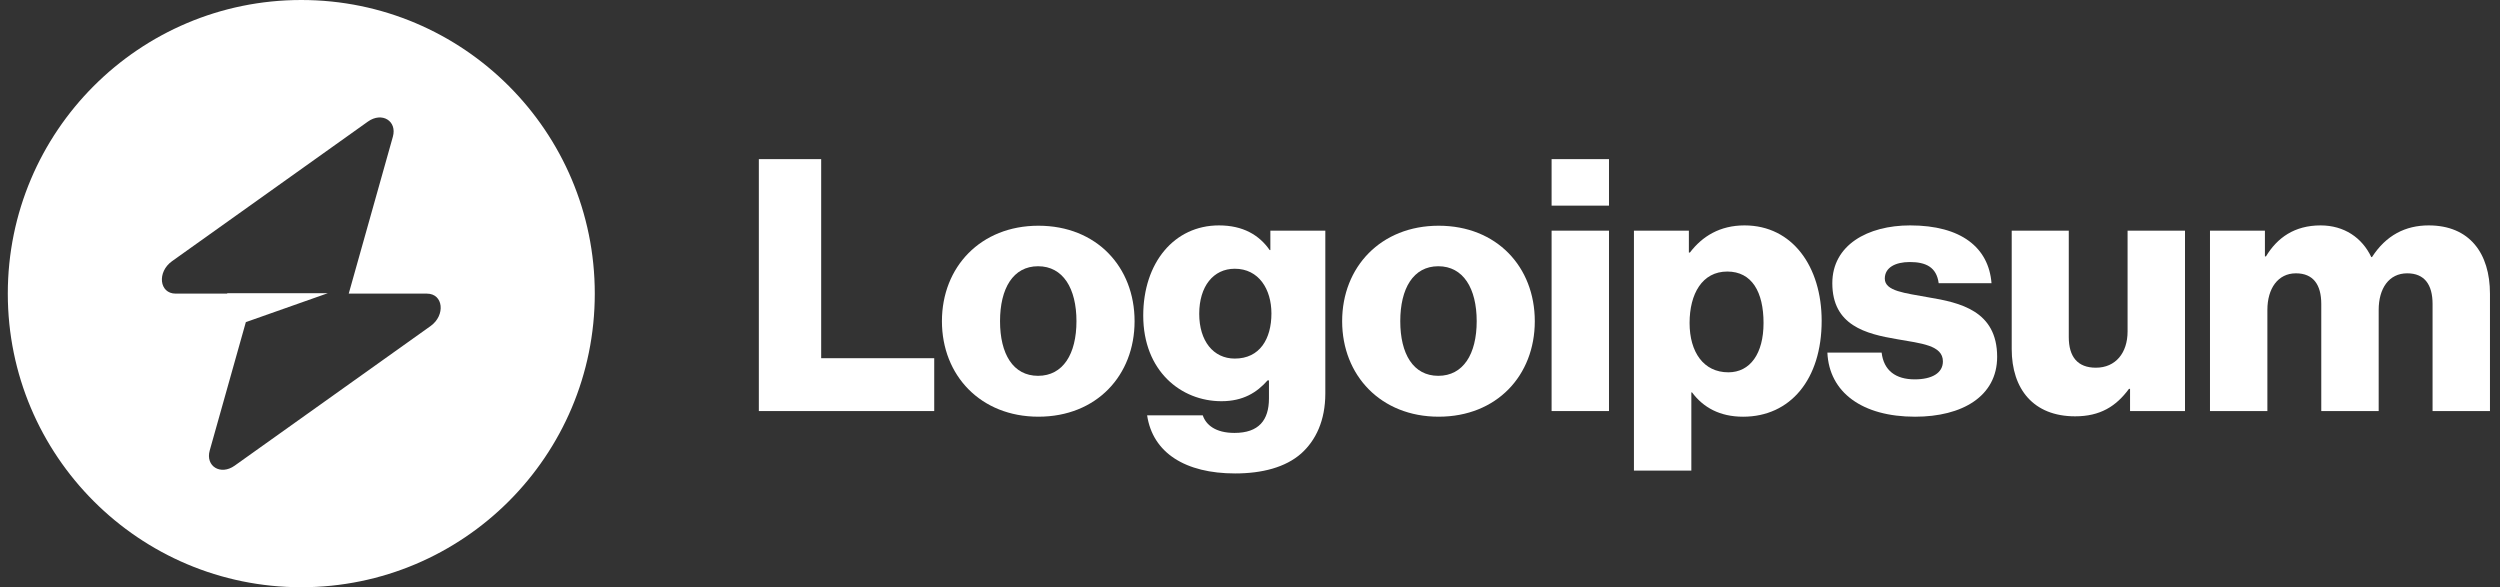
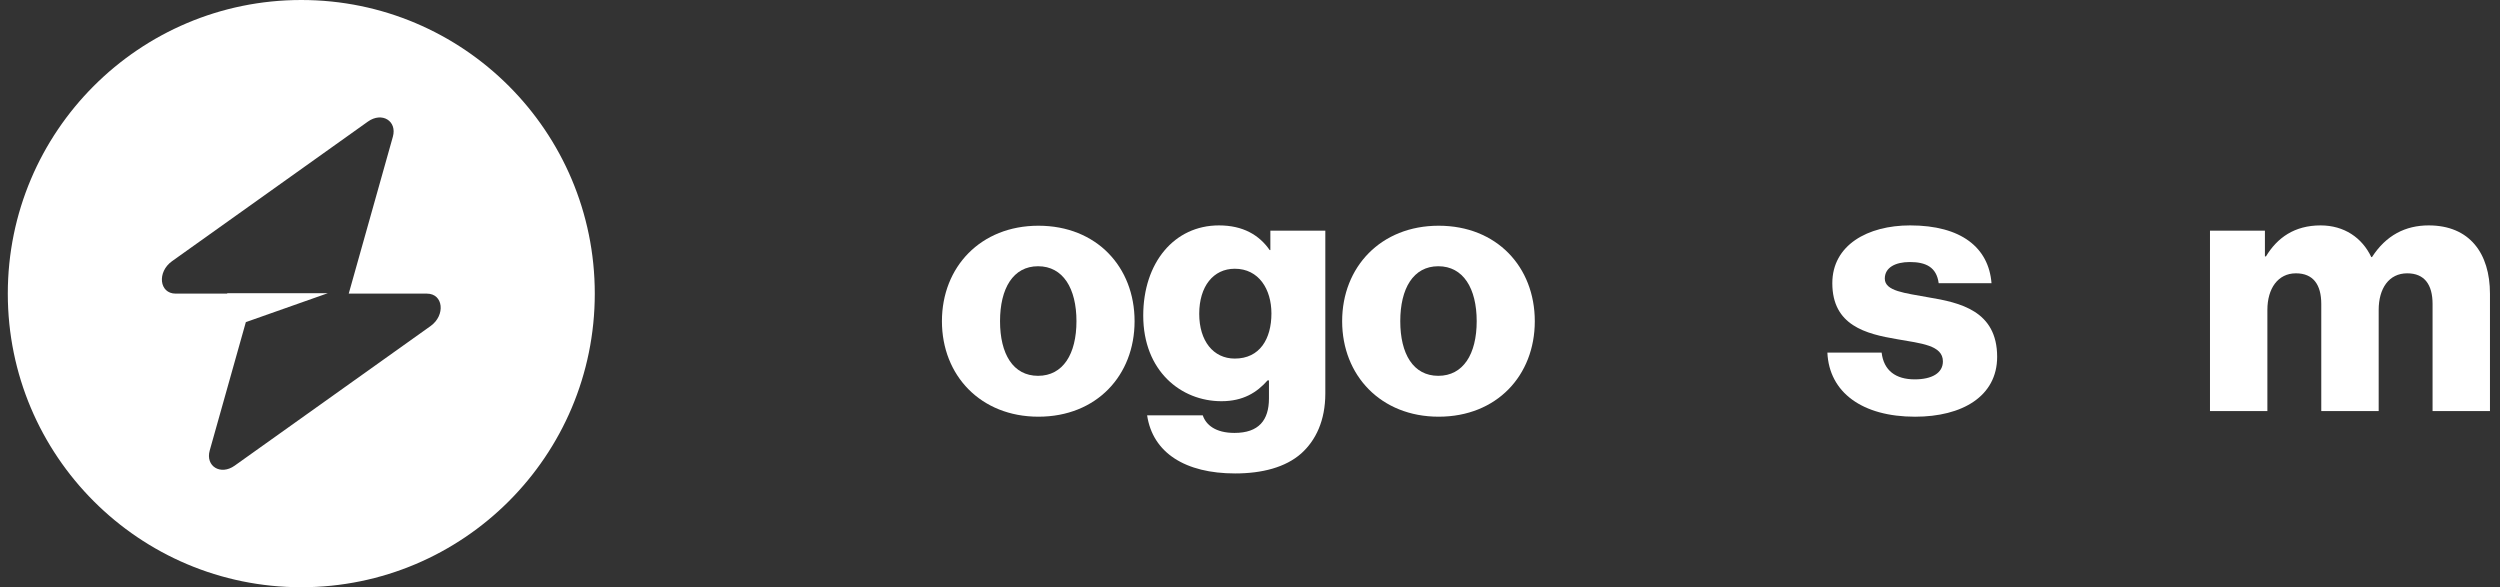
<svg xmlns="http://www.w3.org/2000/svg" width="149" height="35" viewBox="0 0 149 35" fill="none">
  <rect x="0" y="0" width="149" height="35" fill="#333333" stroke="none" />
-   <path d="M45.227 24.499H55.68V21.349H48.942V9.484H45.227V24.499Z" fill="white" />
  <path d="M61.869 22.399C60.379 22.399 59.602 21.097 59.602 19.144C59.602 17.191 60.379 15.868 61.869 15.868C63.359 15.868 64.157 17.191 64.157 19.144C64.157 21.097 63.359 22.399 61.869 22.399ZM61.89 24.835C65.353 24.835 67.621 22.378 67.621 19.144C67.621 15.91 65.353 13.453 61.89 13.453C58.448 13.453 56.139 15.91 56.139 19.144C56.139 22.378 58.448 24.835 61.89 24.835Z" fill="white" />
  <path d="M73.615 28.217C75.21 28.217 76.617 27.86 77.561 27.02C78.422 26.243 78.989 25.067 78.989 23.45V13.748H75.714V14.903H75.672C75.043 14.001 74.077 13.434 72.65 13.434C69.984 13.434 68.137 15.659 68.137 18.809C68.137 22.106 70.383 23.912 72.797 23.912C74.098 23.912 74.917 23.387 75.546 22.673H75.63V23.744C75.63 25.046 75.022 25.802 73.573 25.802C72.44 25.802 71.873 25.319 71.684 24.752H68.368C68.704 26.999 70.656 28.217 73.615 28.217ZM73.594 21.371C72.314 21.371 71.474 20.321 71.474 18.704C71.474 17.067 72.314 16.017 73.594 16.017C75.022 16.017 75.777 17.235 75.777 18.683C75.777 20.195 75.085 21.371 73.594 21.371Z" fill="white" />
  <path d="M85.723 22.399C84.232 22.399 83.456 21.097 83.456 19.144C83.456 17.191 84.232 15.868 85.723 15.868C87.213 15.868 88.011 17.191 88.011 19.144C88.011 21.097 87.213 22.399 85.723 22.399ZM85.744 24.835C89.207 24.835 91.474 22.378 91.474 19.144C91.474 15.91 89.207 13.453 85.744 13.453C82.301 13.453 79.992 15.91 79.992 19.144C79.992 22.378 82.301 24.835 85.744 24.835Z" fill="white" />
-   <path d="M92.475 24.499H95.896V13.747H92.475V24.499ZM92.475 12.256H95.896V9.484H92.475V12.256Z" fill="white" />
-   <path d="M97.383 28.049H100.804V23.387H100.846C101.518 24.29 102.504 24.836 103.89 24.836C106.703 24.836 108.571 22.61 108.571 19.124C108.571 15.89 106.829 13.434 103.974 13.434C102.504 13.434 101.455 14.085 100.72 15.05H100.657V13.748H97.383V28.049ZM103.008 22.19C101.539 22.19 100.699 20.993 100.699 19.25C100.699 17.508 101.455 16.184 102.945 16.184C104.415 16.184 105.107 17.402 105.107 19.25C105.107 21.077 104.31 22.19 103.008 22.19Z" fill="white" />
  <path d="M114.139 24.836C116.951 24.836 119.03 23.618 119.03 21.266C119.03 18.515 116.805 18.032 114.915 17.718C113.551 17.465 112.334 17.36 112.334 16.605C112.334 15.932 112.984 15.617 113.824 15.617C114.768 15.617 115.419 15.912 115.545 16.878H118.694C118.526 14.757 116.889 13.434 113.845 13.434C111.305 13.434 109.206 14.61 109.206 16.878C109.206 19.397 111.2 19.901 113.068 20.216C114.496 20.468 115.797 20.573 115.797 21.539C115.797 22.232 115.146 22.61 114.118 22.61C112.984 22.61 112.271 22.085 112.145 21.014H108.912C109.017 23.387 110.99 24.836 114.139 24.836Z" fill="white" />
-   <path d="M123.677 24.813C125.167 24.813 126.112 24.225 126.888 23.175H126.951V24.498H130.226V13.746H126.804V19.752C126.804 21.033 126.091 21.915 124.915 21.915C123.824 21.915 123.299 21.264 123.299 20.088V13.746H119.898V20.802C119.898 23.196 121.2 24.813 123.677 24.813Z" fill="white" />
  <path d="M131.715 24.5H135.136V18.473C135.136 17.192 135.766 16.29 136.837 16.29C137.865 16.29 138.348 16.962 138.348 18.116V24.5H141.769V18.473C141.769 17.192 142.378 16.29 143.47 16.29C144.498 16.29 144.981 16.962 144.981 18.116V24.5H148.402V17.508C148.402 15.092 147.185 13.434 144.75 13.434C143.365 13.434 142.21 14.021 141.37 15.323H141.329C140.783 14.168 139.712 13.434 138.306 13.434C136.753 13.434 135.724 14.168 135.052 15.281H134.989V13.748H131.715V24.5Z" fill="white" />
  <path fill-rule="evenodd" clip-rule="evenodd" d="M17.957 34.999C27.618 34.999 35.449 27.165 35.449 17.5C35.449 7.835 27.618 0 17.957 0C8.296 0 0.465 7.835 0.465 17.5C0.465 27.165 8.296 34.999 17.957 34.999ZM23.414 8.152C23.68 7.208 22.764 6.65 21.928 7.246L10.254 15.566C9.348 16.212 9.49 17.5 10.469 17.5H13.543V17.476H19.534L14.652 19.199L12.5 26.847C12.234 27.791 13.15 28.349 13.986 27.753L25.66 19.434C26.566 18.788 26.424 17.5 25.445 17.5H20.784L23.414 8.152Z" fill="white" />
</svg>